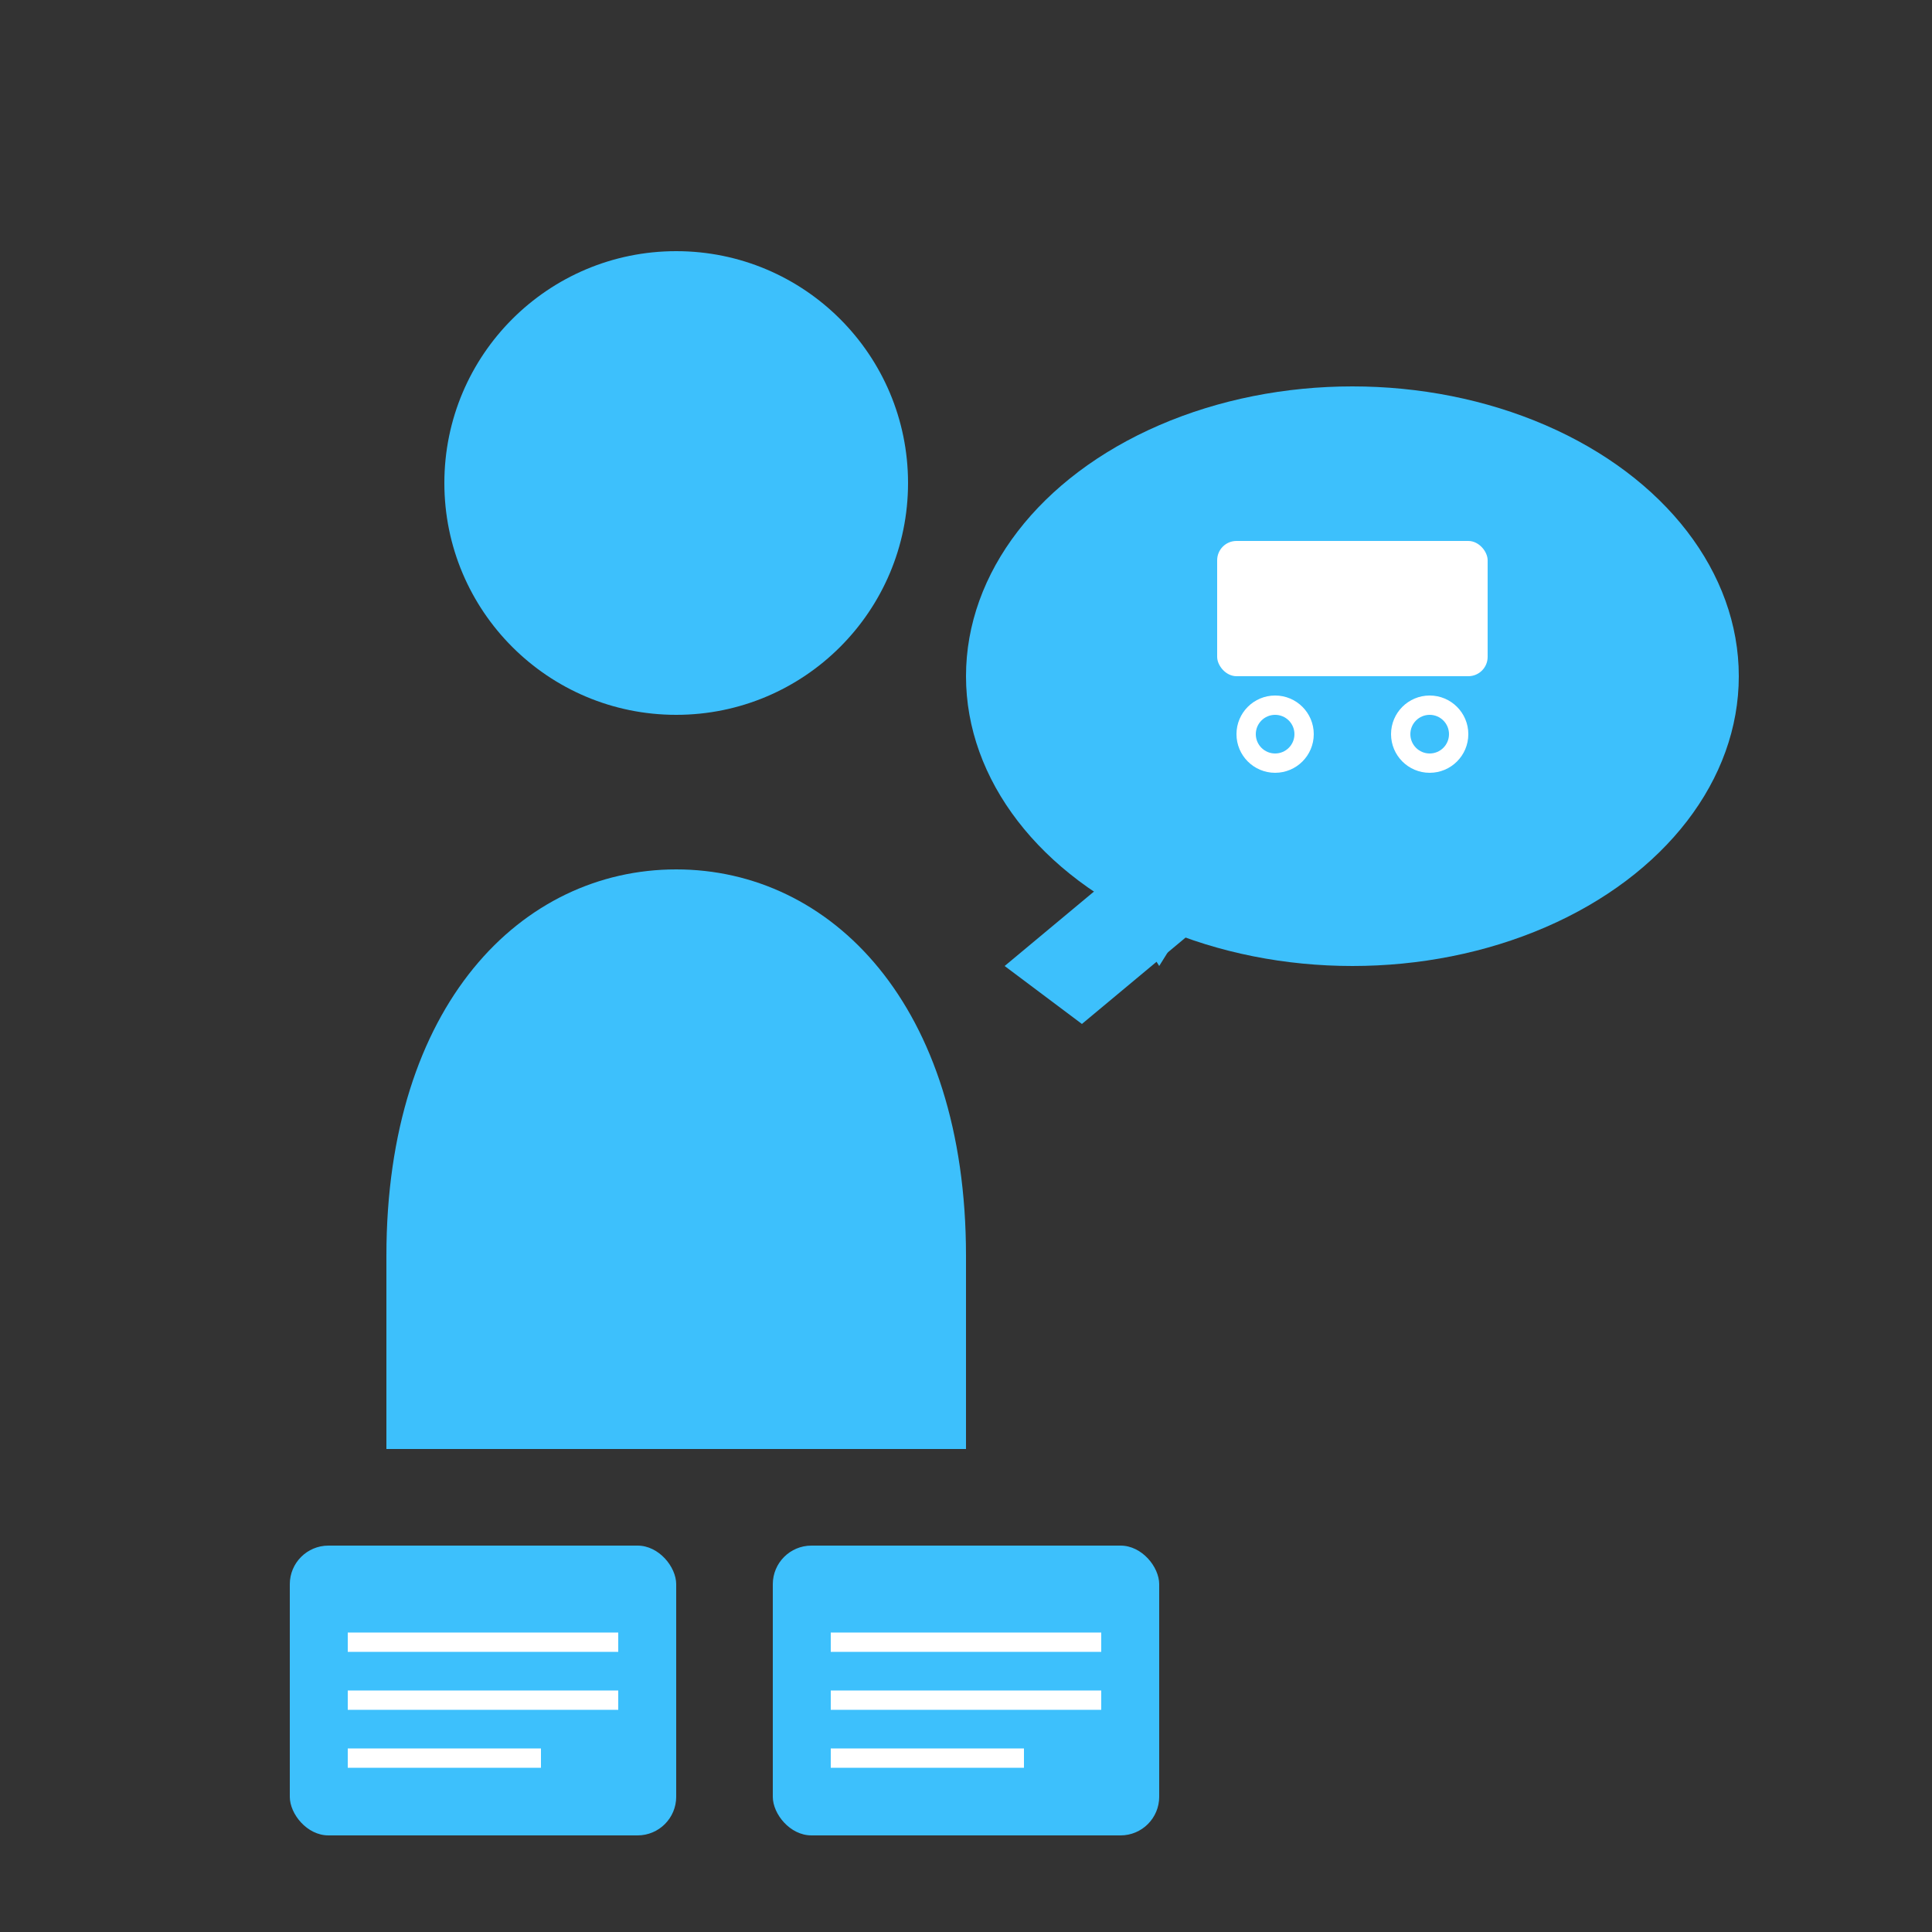
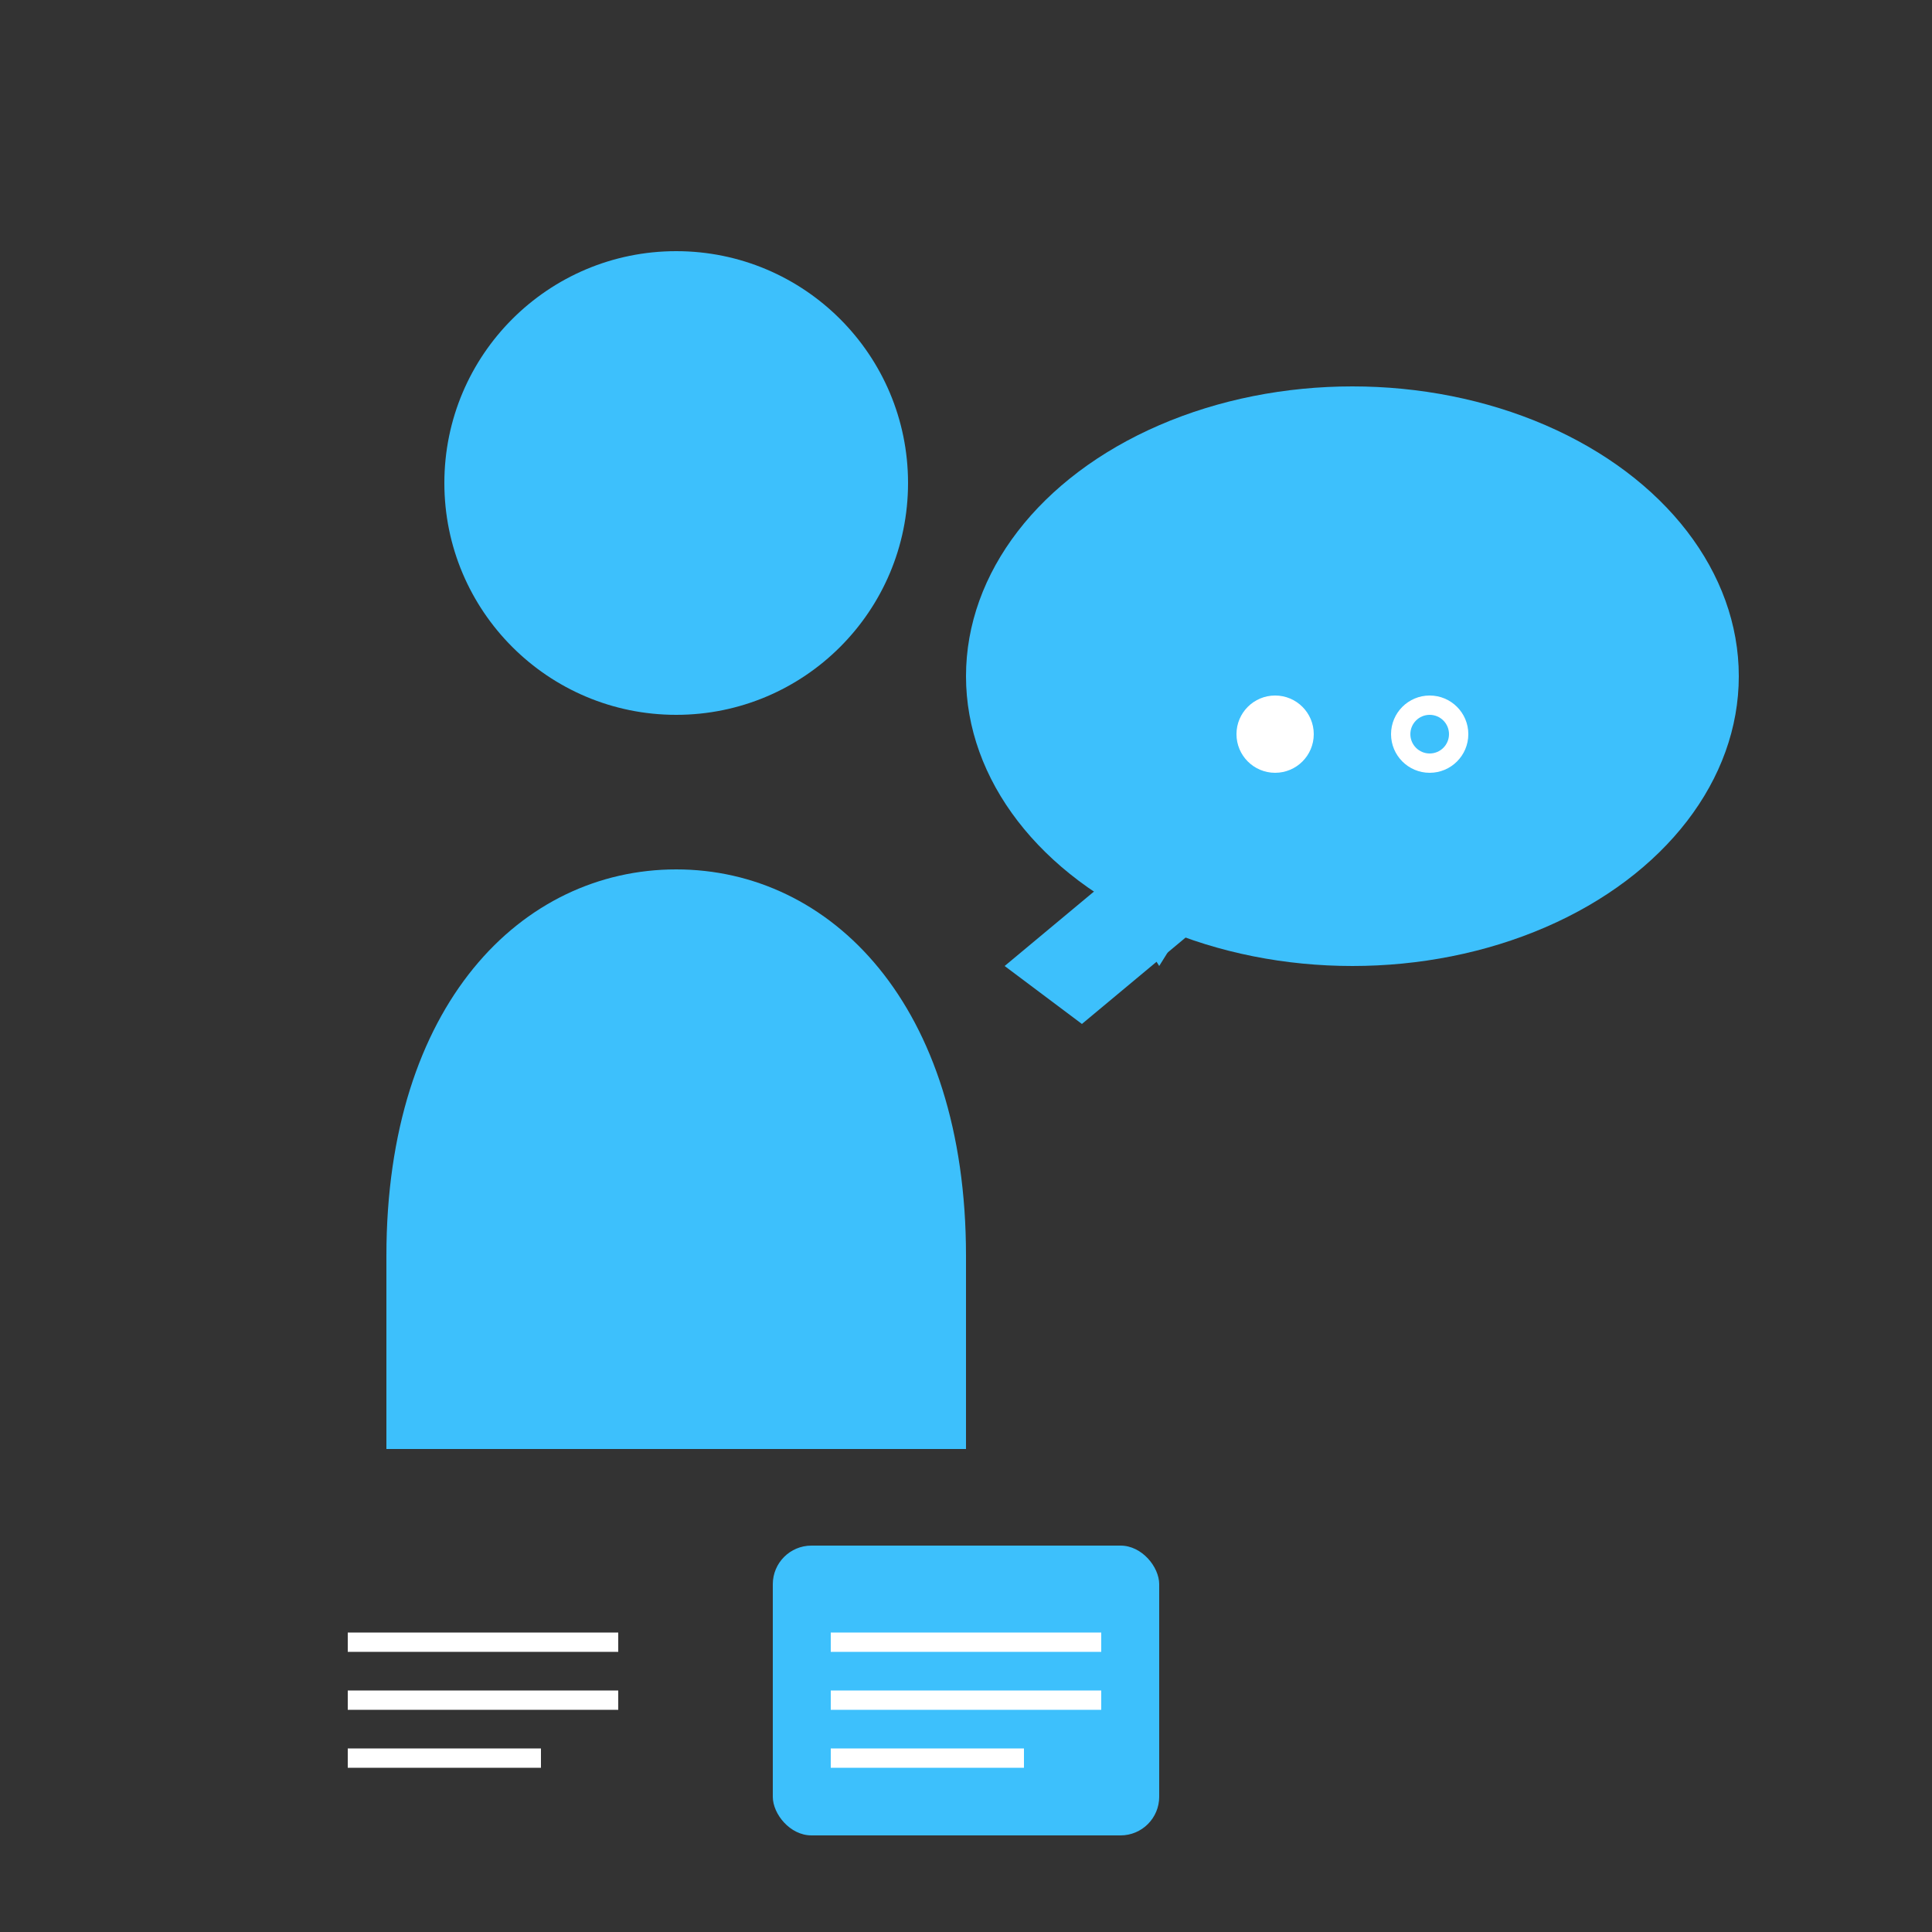
<svg xmlns="http://www.w3.org/2000/svg" width="100" height="100" viewBox="0 0 100 100" fill="none">
  <rect x="0" y="0" width="100" height="100" fill="#333333" stroke="none" />
  <circle cx="35" cy="25" r="12" fill="#3dc0fc" />
  <path d="M20 65C20 52 27 45 35 45S50 52 50 65V75H20V65Z" fill="#3dc0fc" />
  <ellipse cx="70" cy="35" rx="20" ry="15" fill="#3dc0fc" />
  <path d="M55 42L60 50L65 42Z" fill="#3dc0fc" />
-   <rect x="63" y="28" width="14" height="7" rx="1" fill="#ffffff" />
  <circle cx="66" cy="38" r="2" fill="#ffffff" />
  <circle cx="74" cy="38" r="2" fill="#ffffff" />
-   <circle cx="66" cy="38" r="1" fill="#3dc0fc" />
  <circle cx="74" cy="38" r="1" fill="#3dc0fc" />
-   <rect x="15" y="80" width="20" height="15" rx="2" fill="#3dc0fc" />
  <rect x="40" y="80" width="20" height="15" rx="2" fill="#3dc0fc" />
  <line x1="18" y1="85" x2="32" y2="85" stroke="#ffffff" stroke-width="1" />
  <line x1="18" y1="88" x2="32" y2="88" stroke="#ffffff" stroke-width="1" />
  <line x1="18" y1="91" x2="28" y2="91" stroke="#ffffff" stroke-width="1" />
  <line x1="43" y1="85" x2="57" y2="85" stroke="#ffffff" stroke-width="1" />
  <line x1="43" y1="88" x2="57" y2="88" stroke="#ffffff" stroke-width="1" />
  <line x1="43" y1="91" x2="53" y2="91" stroke="#ffffff" stroke-width="1" />
  <path d="M52 50L58 45L62 48L56 53L52 50Z" fill="#3dc0fc" />
  <path d="M58 45L64 40L68 43L62 48L58 45Z" fill="#3dc0fc" />
</svg>